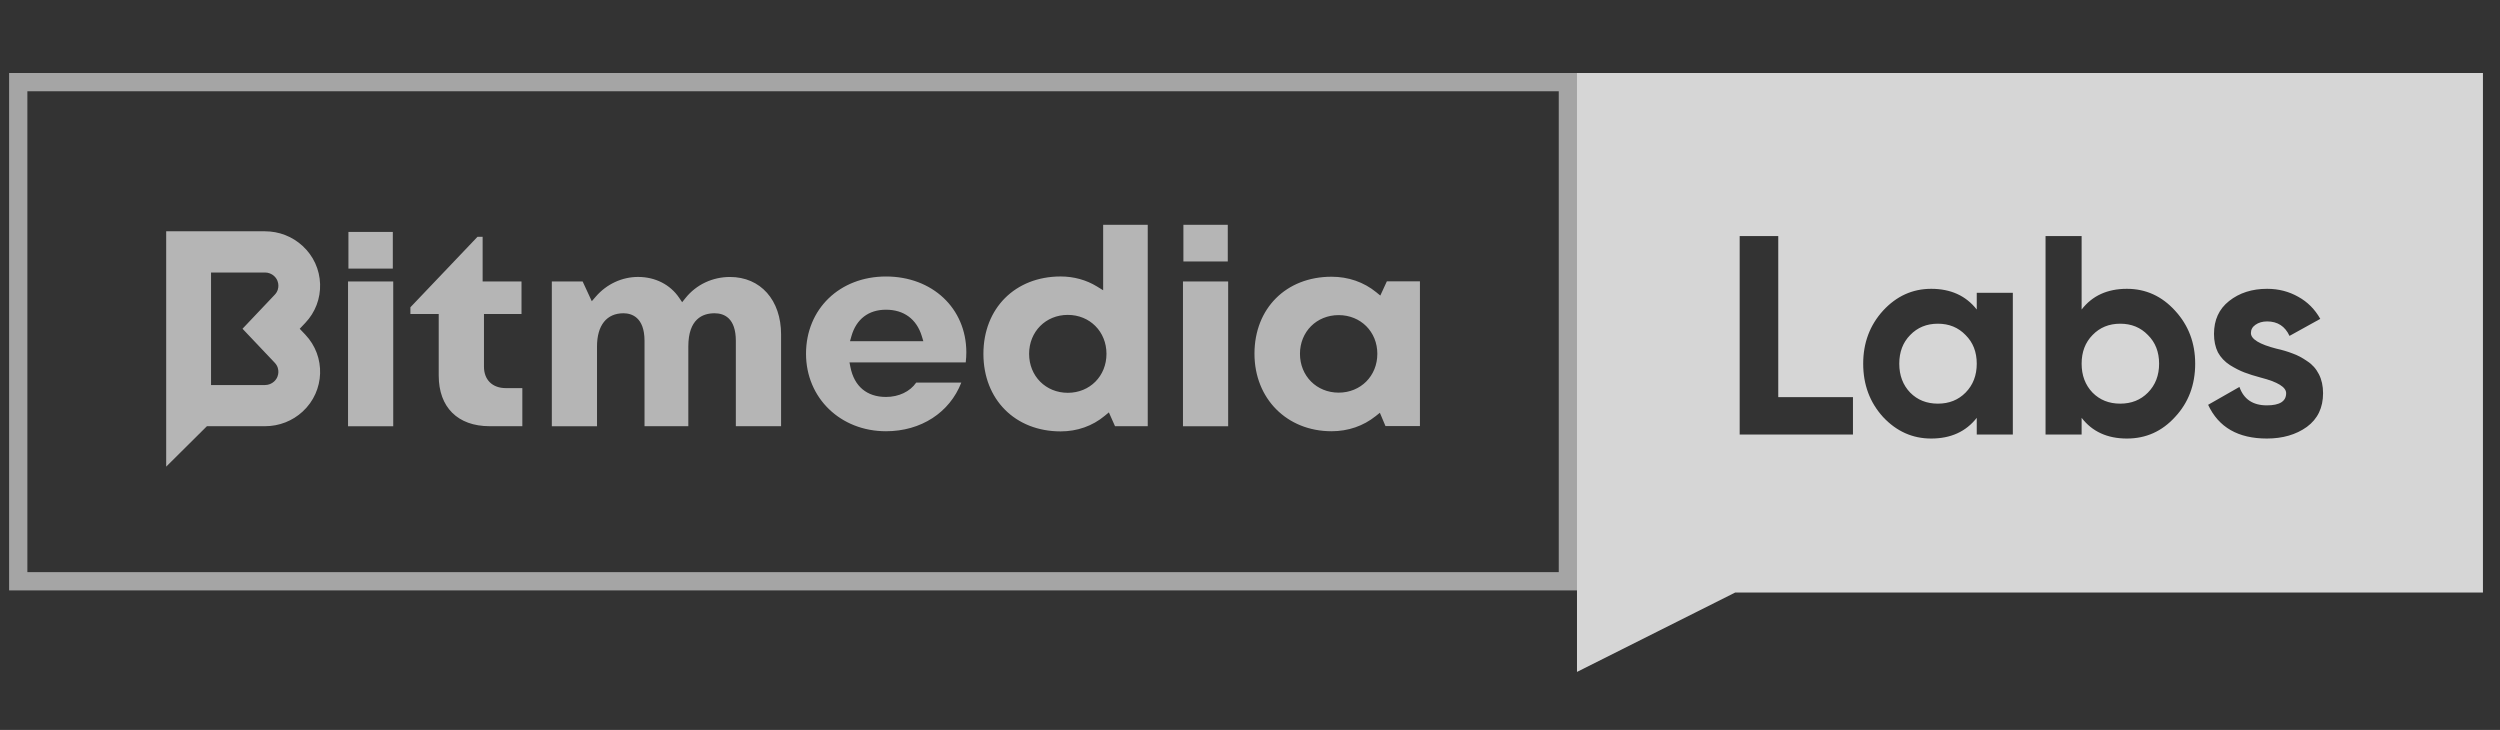
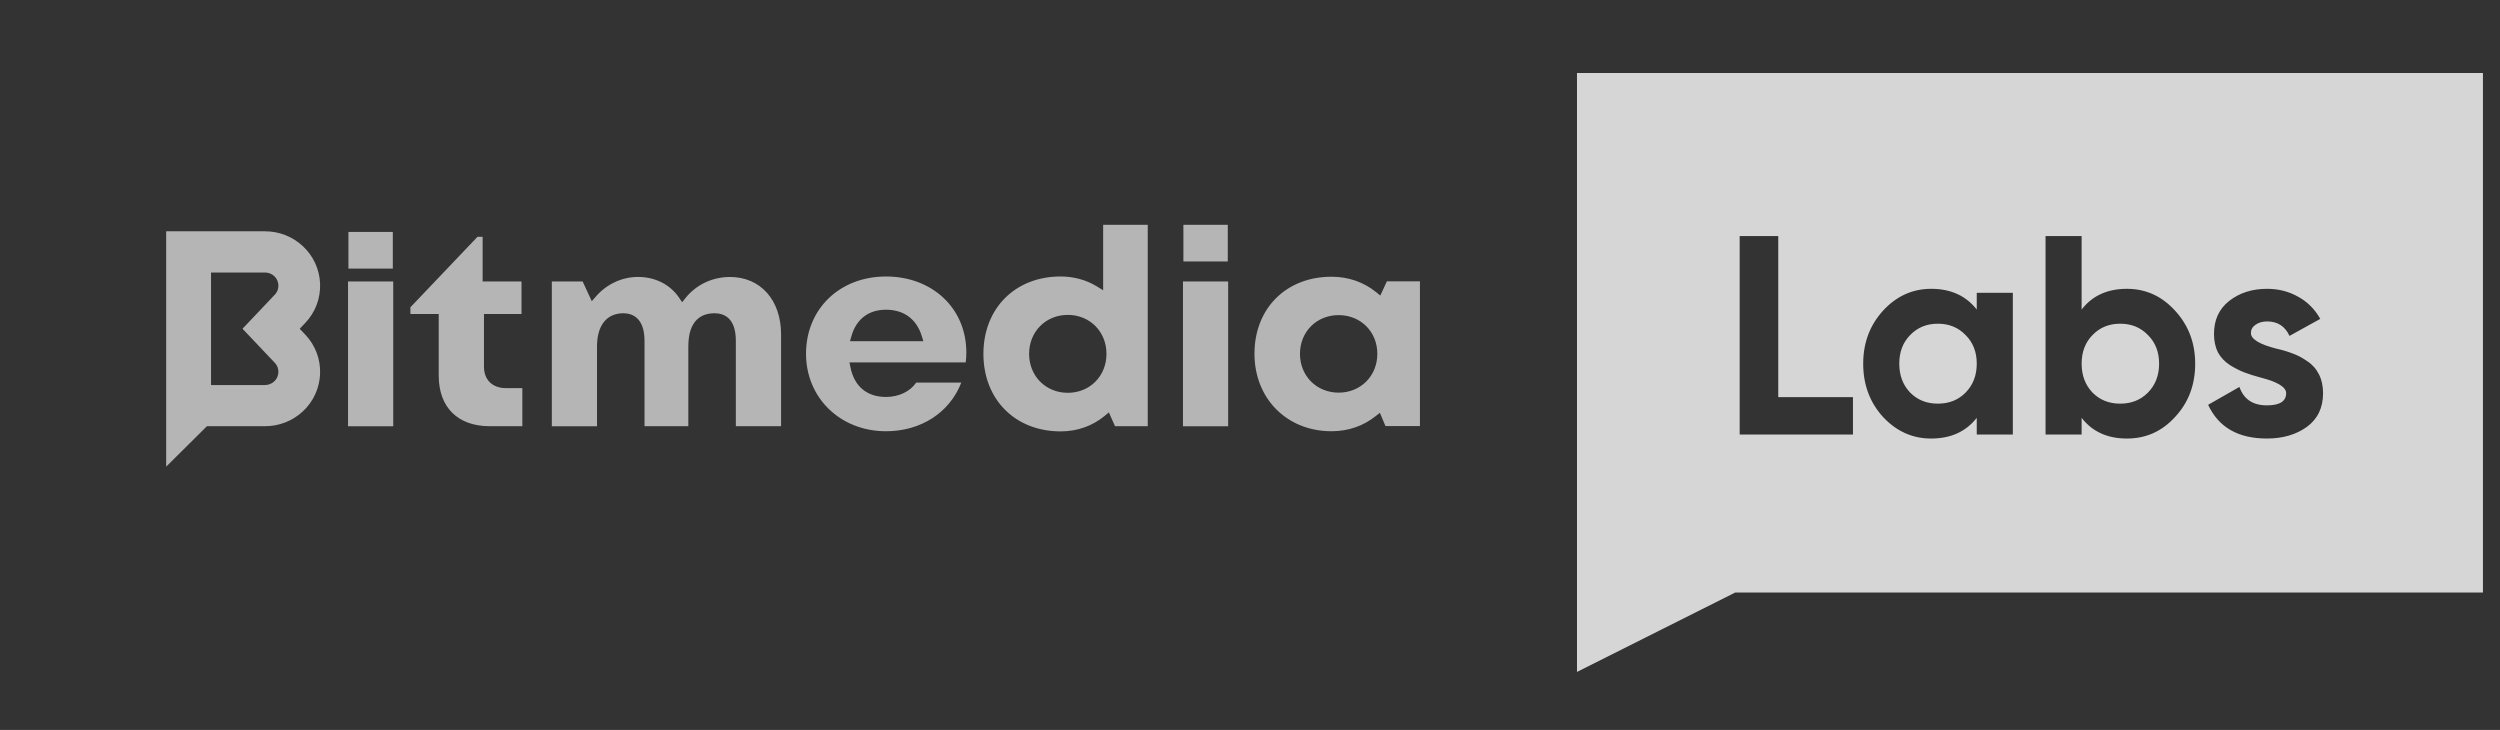
<svg xmlns="http://www.w3.org/2000/svg" width="137" height="40" viewBox="0 0 137 40" fill="none">
  <rect x="0" y="0" width="137" height="40" fill="#333333" stroke="none" />
  <g opacity="0.8" clip-path="url(#clip0_910_21154)">
    <path fill-rule="evenodd" clip-rule="evenodd" d="M136.065 4H86.419V36.821L95.088 32.471H136.065V4ZM97.449 21.763V12.937H95.334V23.814H101.542V21.763H97.449ZM108.326 16.045V16.962C107.733 16.206 106.901 15.827 105.828 15.827C104.806 15.827 103.927 16.226 103.191 17.024C102.466 17.822 102.103 18.79 102.103 19.93C102.103 21.079 102.466 22.053 103.191 22.851C103.927 23.638 104.806 24.032 105.828 24.032C106.901 24.032 107.733 23.654 108.326 22.897V23.814H110.303V16.045H108.326ZM106.196 22.12C105.582 22.12 105.077 21.919 104.678 21.515C104.28 21.1 104.08 20.572 104.08 19.93C104.08 19.287 104.28 18.764 104.678 18.36C105.077 17.946 105.582 17.739 106.196 17.739C106.809 17.739 107.314 17.946 107.713 18.36C108.122 18.764 108.326 19.287 108.326 19.93C108.326 20.572 108.122 21.1 107.713 21.515C107.314 21.919 106.809 22.12 106.196 22.12ZM116.556 15.827C117.588 15.827 118.467 16.226 119.193 17.024C119.928 17.822 120.296 18.79 120.296 19.93C120.296 21.09 119.928 22.064 119.193 22.851C118.477 23.638 117.599 24.032 116.556 24.032C115.483 24.032 114.656 23.654 114.073 22.897V23.814H112.096V12.937H114.073V16.962C114.656 16.206 115.483 15.827 116.556 15.827ZM114.671 21.515C115.07 21.919 115.575 22.12 116.188 22.12C116.802 22.12 117.307 21.919 117.706 21.515C118.115 21.1 118.319 20.572 118.319 19.93C118.319 19.287 118.115 18.764 117.706 18.36C117.307 17.946 116.802 17.739 116.188 17.739C115.575 17.739 115.07 17.946 114.671 18.36C114.273 18.764 114.073 19.287 114.073 19.93C114.073 20.572 114.273 21.1 114.671 21.515ZM124.745 19.106C123.815 18.868 123.35 18.583 123.35 18.251C123.35 18.065 123.432 17.915 123.595 17.801C123.769 17.677 123.983 17.614 124.239 17.614C124.811 17.614 125.22 17.878 125.465 18.407L127.151 17.474C126.855 16.946 126.451 16.542 125.94 16.262C125.429 15.972 124.862 15.827 124.239 15.827C123.411 15.827 122.716 16.05 122.154 16.496C121.603 16.931 121.327 17.531 121.327 18.298C121.327 18.681 121.398 19.018 121.541 19.308C121.695 19.588 121.914 19.821 122.2 20.007C122.486 20.183 122.752 20.318 122.997 20.411C123.243 20.505 123.539 20.598 123.886 20.691C124.816 20.929 125.281 21.214 125.281 21.546C125.281 21.991 124.929 22.214 124.224 22.214C123.457 22.214 122.956 21.877 122.721 21.204L121.005 22.183C121.577 23.415 122.65 24.032 124.224 24.032C125.092 24.032 125.823 23.819 126.415 23.395C127.008 22.959 127.304 22.343 127.304 21.546C127.304 21.152 127.228 20.805 127.074 20.505C126.921 20.204 126.707 19.966 126.431 19.79C126.165 19.603 125.899 19.463 125.634 19.37C125.368 19.267 125.072 19.178 124.745 19.106Z" fill="white" />
-     <path opacity="0.7" d="M85.92 4.5V31.852H1V4.5H85.92Z" stroke="white" />
    <path opacity="0.8" d="M9.107 12.675H14.522C15.292 12.675 16.025 12.961 16.587 13.481C17.176 14.025 17.514 14.762 17.541 15.561C17.567 16.358 17.279 17.116 16.728 17.697L16.424 18.017L16.728 18.336C17.867 19.535 17.804 21.428 16.589 22.551C16.026 23.071 15.294 23.356 14.524 23.356H11.339L9.107 25.572V12.675ZM11.565 21.1H14.522C14.71 21.1 14.887 21.03 15.023 20.905C15.206 20.735 15.251 20.536 15.255 20.399C15.259 20.262 15.229 20.061 15.057 19.88L13.29 18.015L15.057 16.151C15.229 15.97 15.261 15.768 15.255 15.633C15.251 15.496 15.206 15.296 15.023 15.128C14.887 15.002 14.708 14.933 14.521 14.933H11.565V21.1ZM21.549 23.356V15.425H19.072V23.358H21.549V23.356ZM21.526 14.719V12.71H19.094V14.719H21.526ZM28.624 23.356V21.269H27.725C26.982 21.269 26.521 20.817 26.521 20.089V17.207H28.578V15.425H26.448V12.978H26.166L22.49 16.839V17.207H24.042V20.584C24.042 22.319 25.085 23.356 26.835 23.356H28.624ZM67.282 14.33V12.32H64.85V14.33H67.282ZM58.124 23.64C55.632 23.64 53.891 21.892 53.891 19.391C53.891 16.895 55.632 15.151 58.124 15.151C58.841 15.151 59.529 15.34 60.114 15.699L60.453 15.907V12.32H62.896V23.356H61.103L60.766 22.598L60.539 22.787C59.867 23.345 59.031 23.64 58.124 23.64ZM58.515 17.256C57.307 17.256 56.395 18.173 56.395 19.391C56.395 20.609 57.307 21.526 58.515 21.526C59.723 21.526 60.635 20.609 60.635 19.391C60.635 18.173 59.723 17.256 58.515 17.256ZM67.303 23.356V15.425H64.827V23.358H67.303V23.356ZM42.803 23.356V18.326C42.803 16.442 41.676 15.178 40.002 15.178C39.045 15.178 38.159 15.596 37.571 16.326L37.382 16.561L37.213 16.312C36.721 15.59 35.902 15.176 34.966 15.176C34.09 15.176 33.247 15.566 32.656 16.247L32.43 16.507L31.929 15.425H30.24V23.358H32.716V18.986C32.716 17.83 33.244 17.167 34.163 17.167C34.595 17.167 35.32 17.364 35.32 18.682V23.356H37.72V18.986C37.72 17.482 38.502 17.167 39.156 17.167C39.688 17.167 40.324 17.43 40.324 18.682V23.356H42.803ZM72.969 23.632C70.521 23.632 68.745 21.844 68.745 19.383C68.745 16.899 70.481 15.165 72.969 15.165C73.889 15.165 74.736 15.459 75.418 16.014L75.641 16.197L76 15.418H77.812V23.348H75.924L75.617 22.62L75.386 22.804C74.71 23.345 73.874 23.632 72.969 23.632ZM73.358 17.268C72.15 17.268 71.238 18.179 71.238 19.389C71.238 20.602 72.15 21.517 73.358 21.517C74.566 21.517 75.478 20.602 75.478 19.389C75.478 18.179 74.567 17.268 73.358 17.268ZM48.553 23.632C46.053 23.632 44.17 21.806 44.17 19.386C44.17 16.933 46.013 15.152 48.553 15.152C51.092 15.152 52.944 16.892 52.955 19.29V19.314C52.955 19.486 52.944 19.666 52.922 19.858H46.551L46.603 20.119C46.812 21.172 47.505 21.753 48.551 21.753C49.251 21.753 49.868 21.46 50.207 20.968H52.679C52.039 22.612 50.465 23.632 48.553 23.632ZM48.551 16.972C47.596 16.972 46.924 17.487 46.659 18.419L46.58 18.698H50.599L50.513 18.415C50.227 17.484 49.532 16.972 48.551 16.972Z" fill="white" />
  </g>
  <defs>
    <clipPath id="clip0_910_21154">
      <rect width="136" height="40" fill="white" transform="translate(0.5)" />
    </clipPath>
  </defs>
</svg>